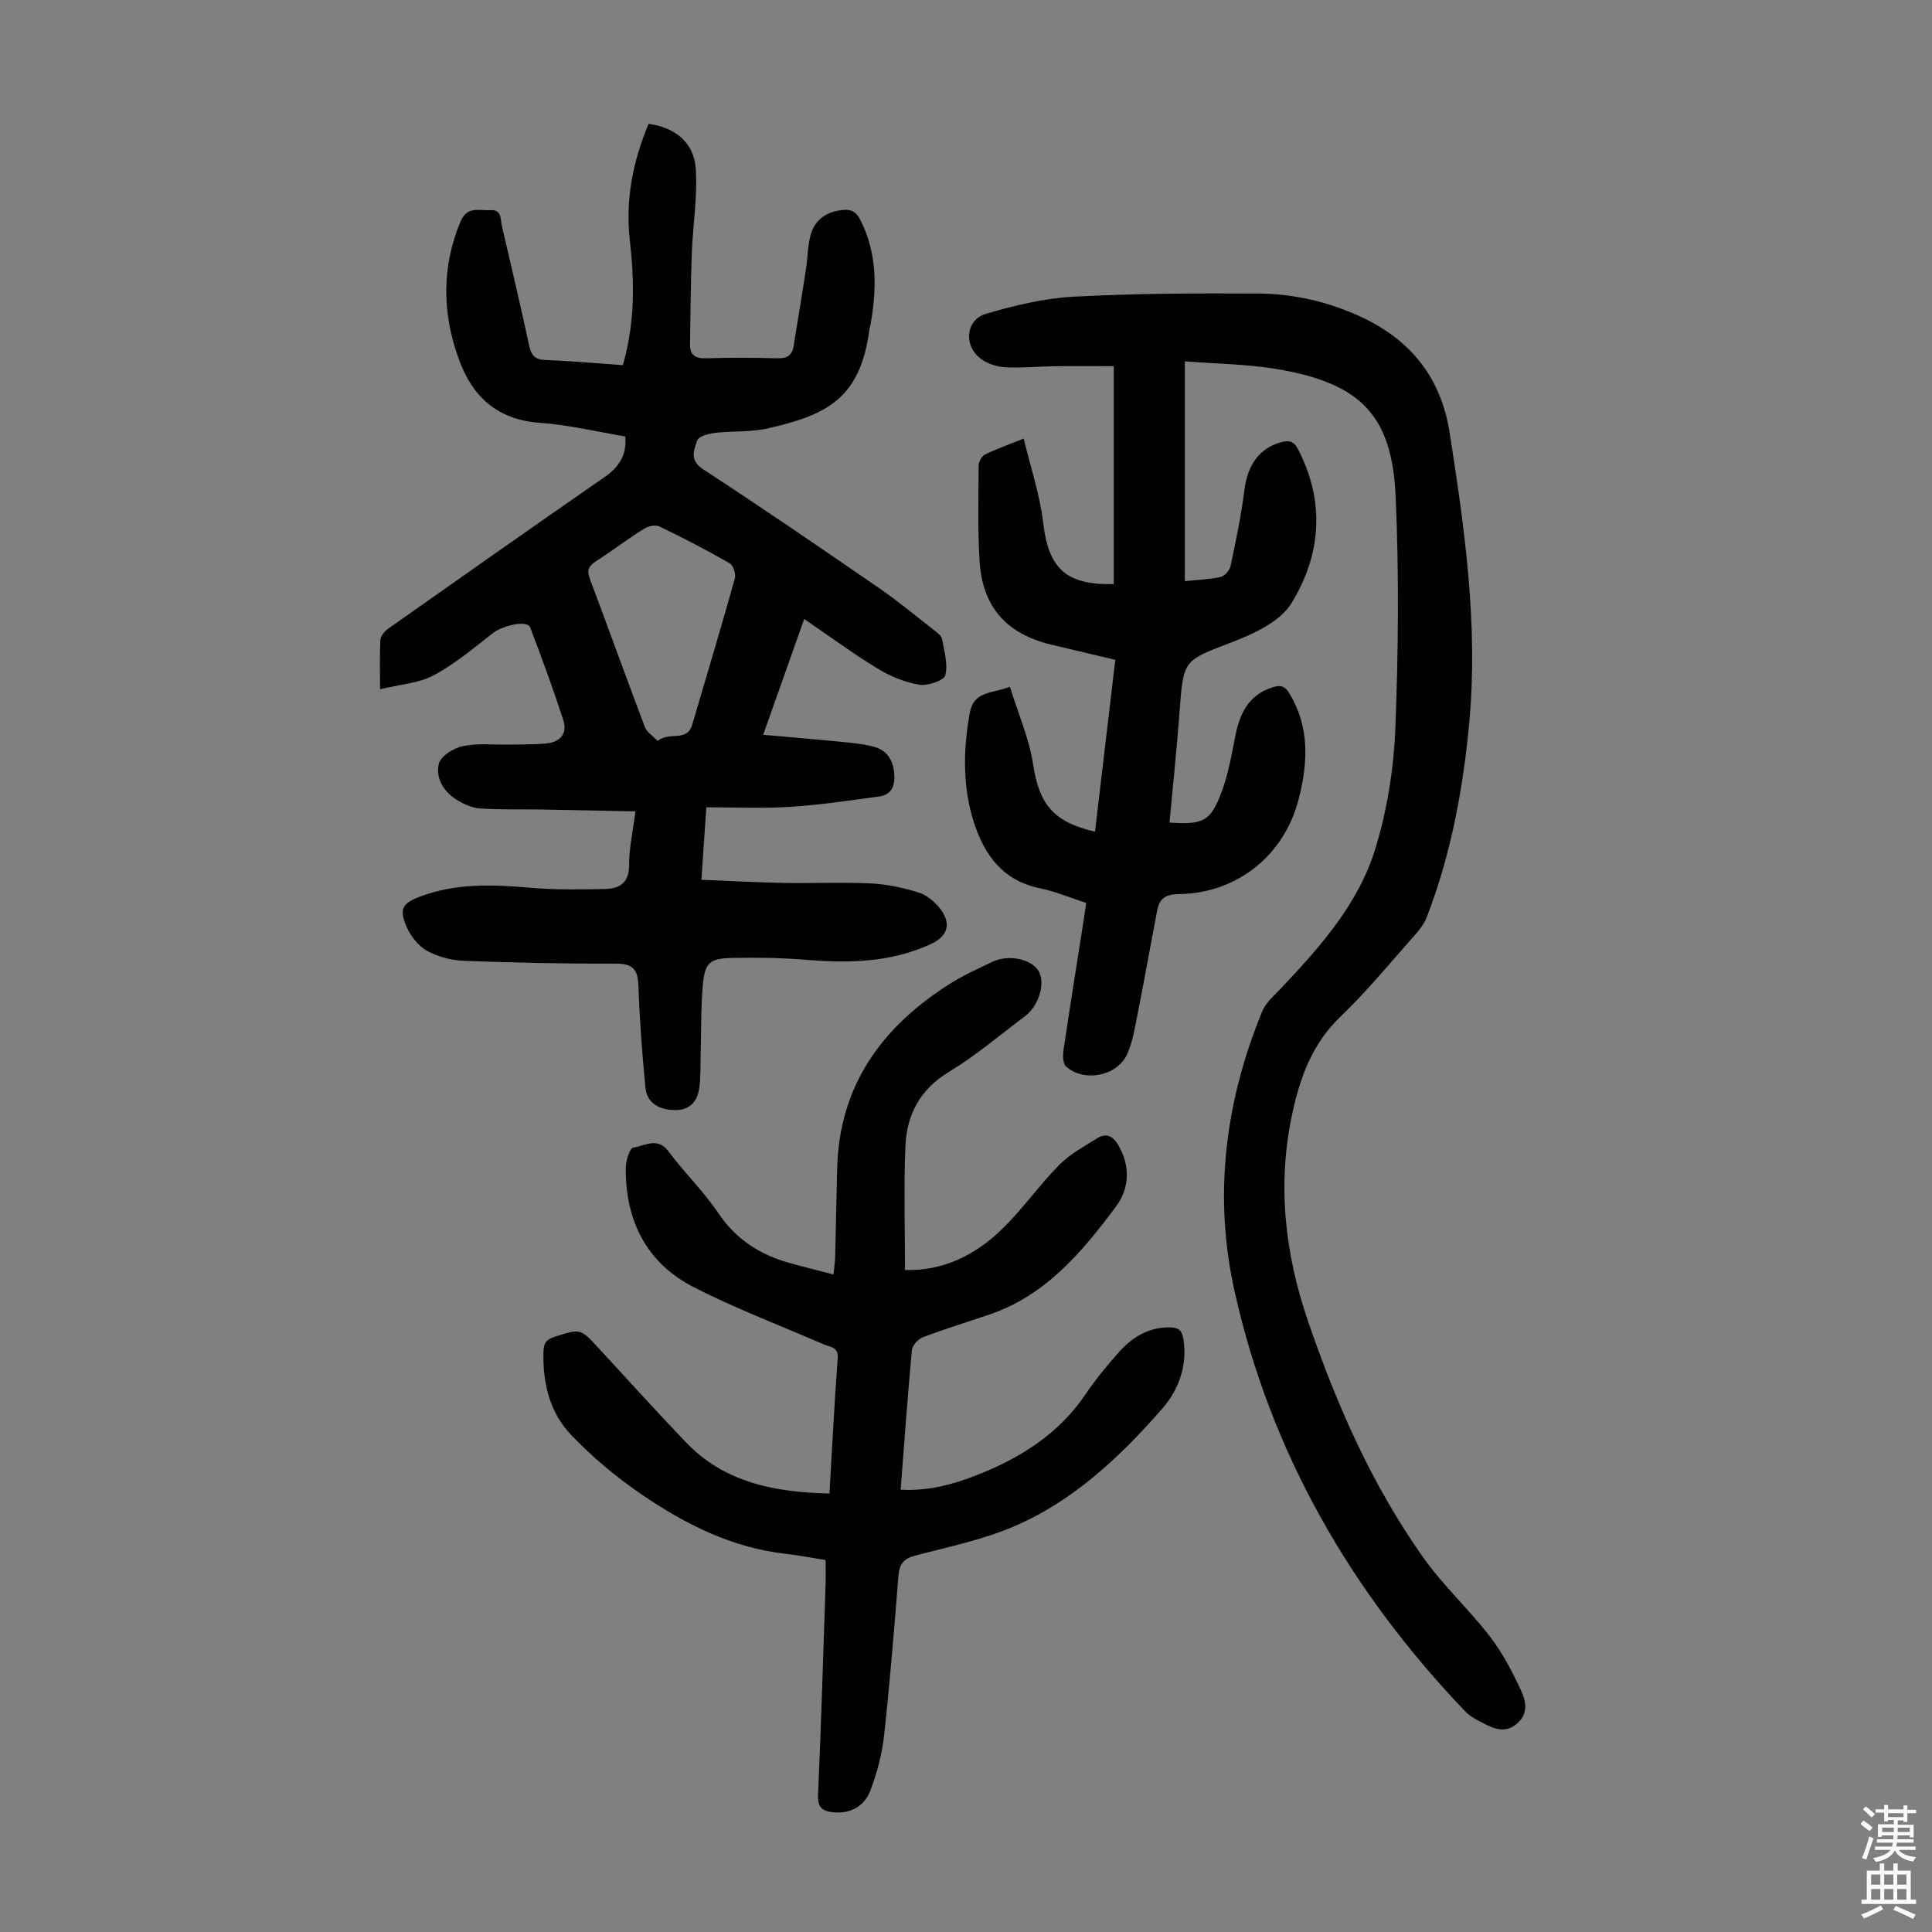
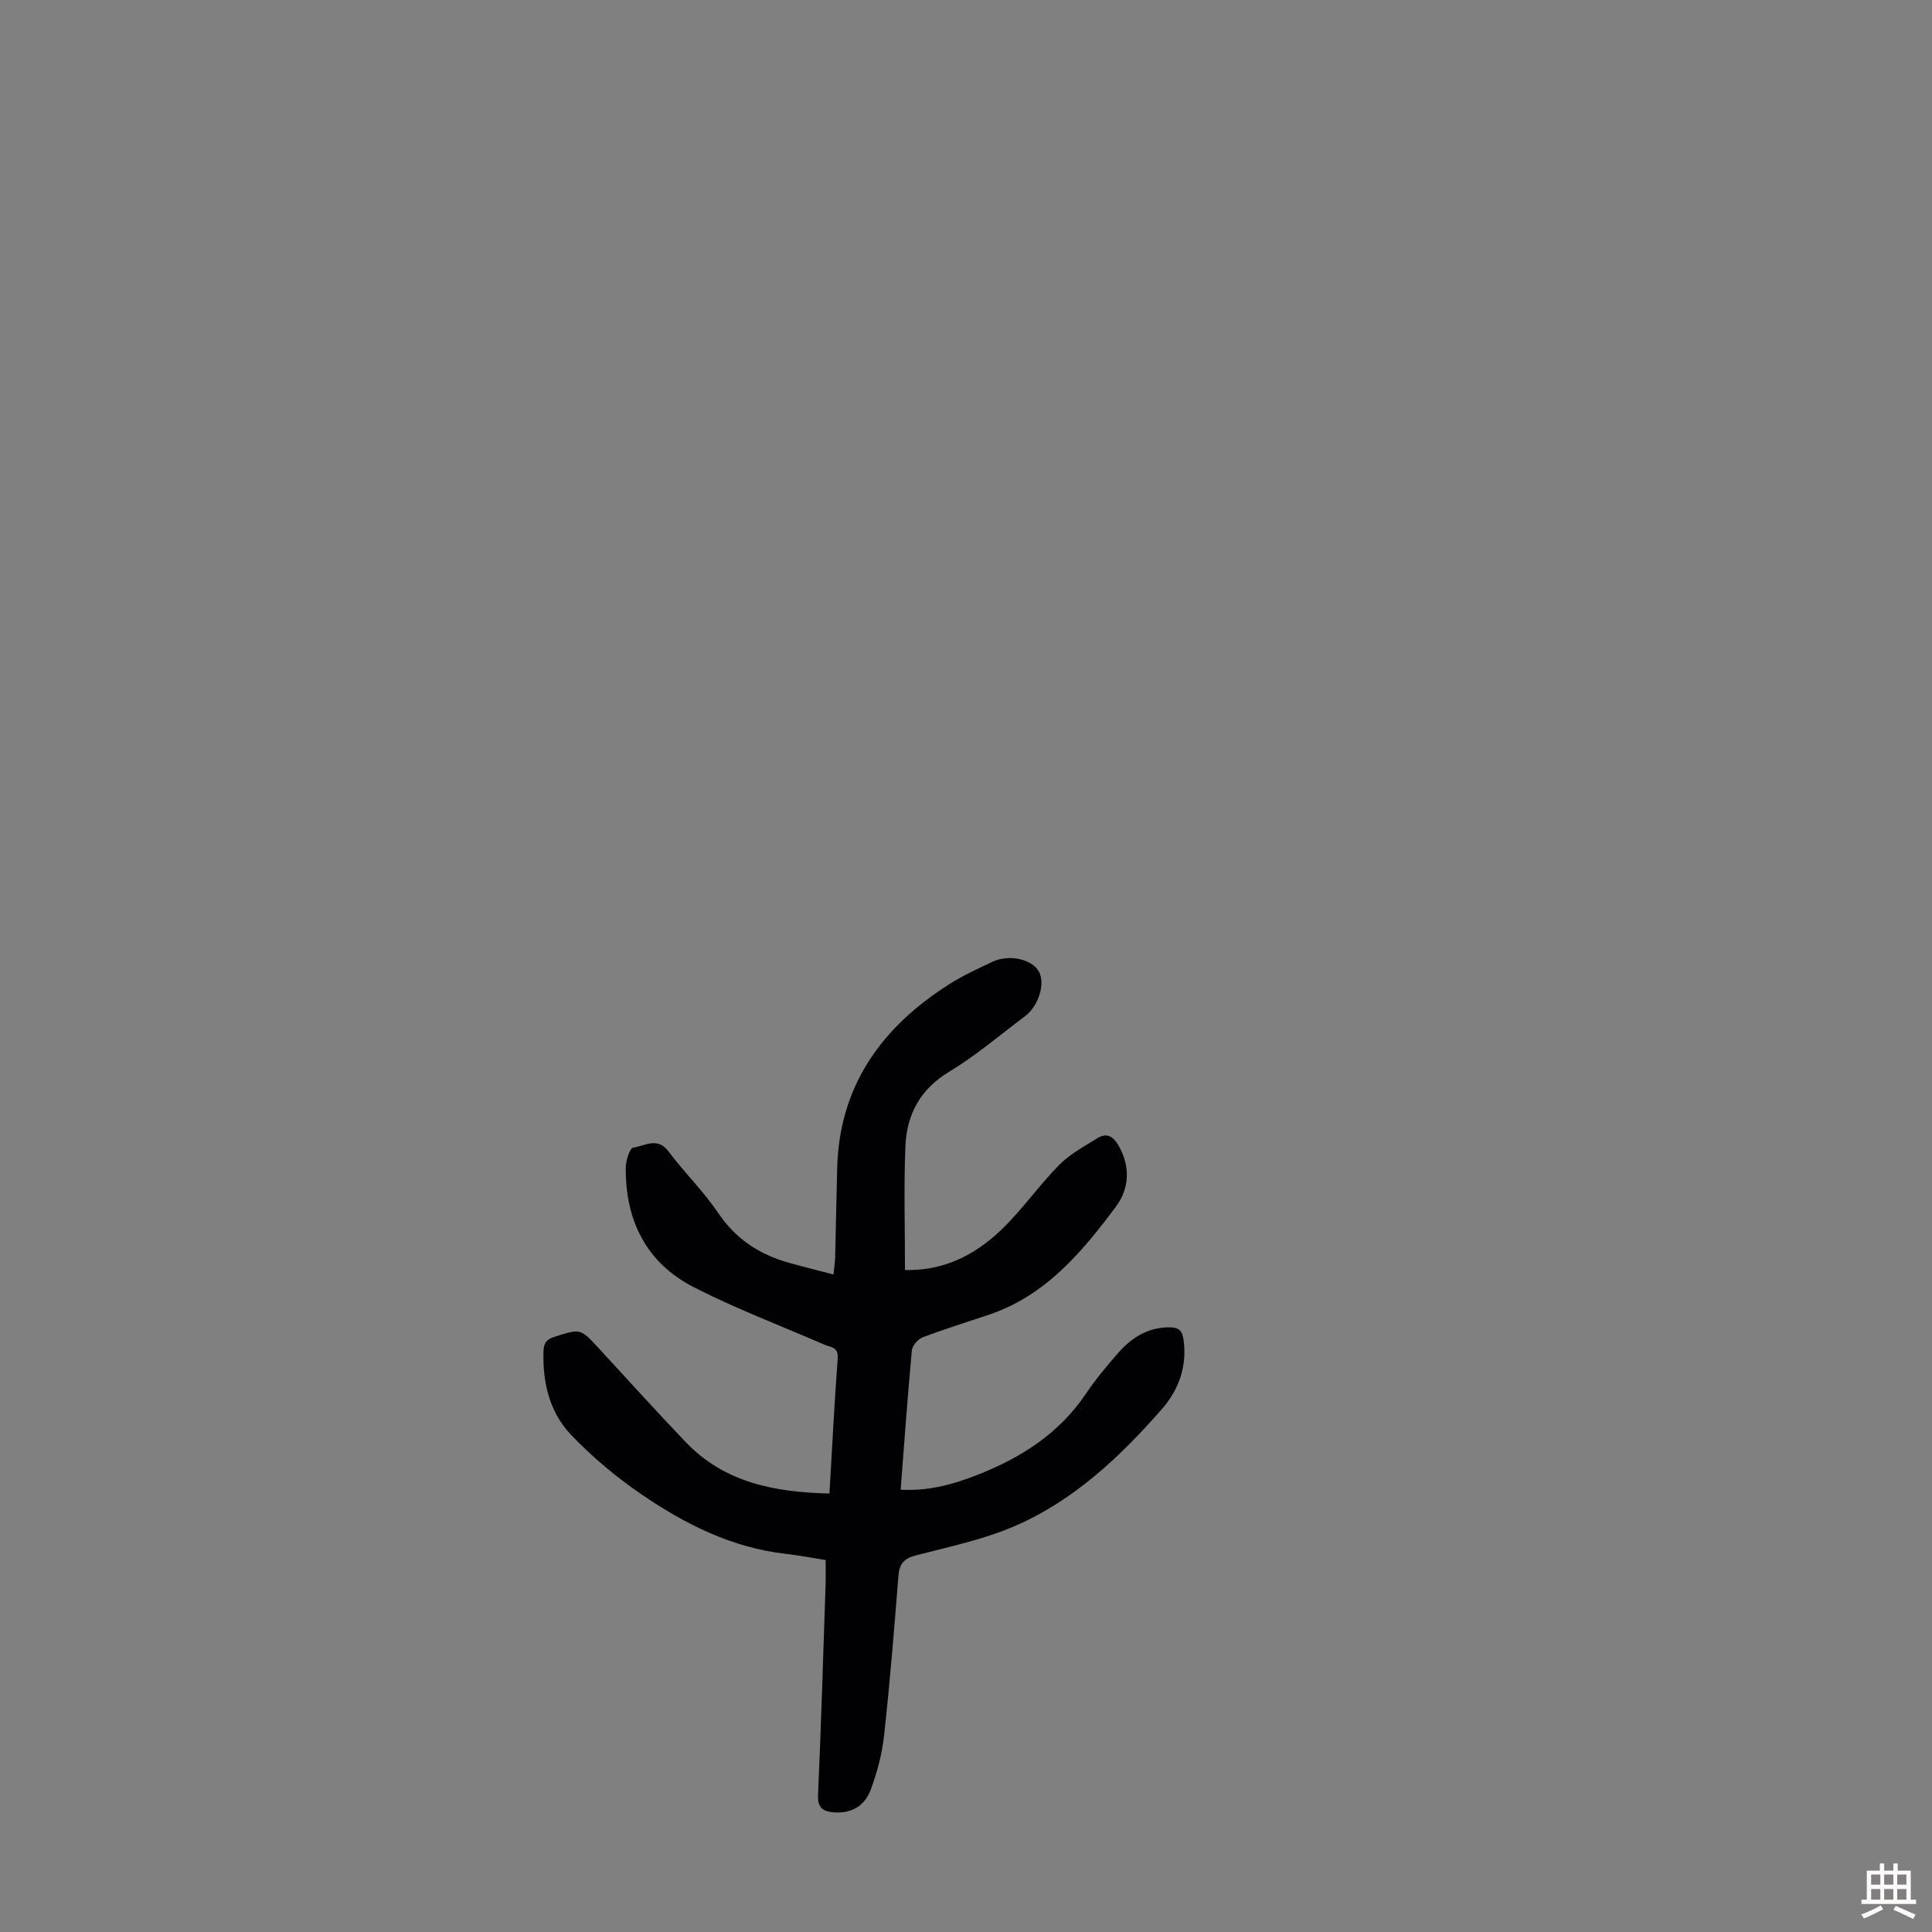
<svg xmlns="http://www.w3.org/2000/svg" enable-background="new 0 0 400 400" viewBox="0 0 400 400">
  <rect x="0" y="0" width="400" height="400" fill="#808080" stroke="none" />
  <g fill="#010103">
-     <path d="m245.31 74.81v45.51c2.56-.27 5.01-.35 7.37-.86.84-.18 1.89-1.33 2.08-2.2 1.1-5.22 2.21-10.47 2.87-15.76.65-5.2 3.07-8.69 7.58-9.94 1.59-.44 2.62-.29 3.5 1.39 5.71 10.93 4.81 21.94-1.33 31.94-2.34 3.81-7.77 6.32-12.32 8.07-9.99 3.84-10.04 3.49-10.84 14.34-.57 7.68-1.38 15.34-2.09 23.01 7 .46 8.51-.23 10.79-6.35 1.35-3.62 2.05-7.52 2.79-11.34.92-4.78 2.69-8.72 7.8-10.34 1.72-.54 2.59-.16 3.5 1.37 4.17 6.97 3.78 14.27 1.88 21.74-2.96 11.7-12.75 19.59-24.93 19.73-2.49.03-3.87.86-4.32 3.13-1.41 7.22-2.68 14.47-4.11 21.69-.56 2.83-1.01 5.78-2.19 8.36-2.07 4.53-8.98 5.82-12.63 2.49-.66-.6-.69-2.24-.53-3.33 1.34-9.07 2.8-18.12 4.22-27.18.15-.98.28-1.97.48-3.34-3.22-1.04-6.31-2.36-9.53-3.02-7.67-1.56-11.54-6.86-13.72-13.67-2.36-7.38-2.21-14.93-.87-22.56.81-4.65 4.52-4.06 8.33-5.49 1.69 5.46 3.97 10.63 4.8 16.01 1.27 8.23 4.04 11.93 12.82 13.98 1.39-11.75 2.77-23.45 4.2-35.58-4.47-1.06-8.88-2.09-13.28-3.15-9.22-2.2-14.24-7.79-14.82-17.29-.4-6.58-.23-13.2-.19-19.8.01-.78.64-1.93 1.31-2.26 2.27-1.13 4.69-1.97 8.02-3.31 1.44 6.04 3.36 11.66 4.03 17.43 1.1 9.41 4.65 12.93 14.61 12.7 0-14.91 0-29.83 0-45.12-4.04 0-8.13-.04-12.21.01-3.35.04-6.71.39-10.05.23-1.7-.08-3.61-.62-5-1.57-3.9-2.66-3.53-8.25.85-9.53 5.85-1.7 11.94-3.19 17.99-3.52 12.72-.68 25.49-.73 38.24-.66 7.42.04 14.63 1.7 21.43 4.86 10.3 4.78 16.53 12.66 18.29 23.94 3.11 19.91 5.94 39.83 4.06 60.1-1.28 13.76-3.79 27.22-8.77 40.15-.5 1.31-1.39 2.54-2.33 3.59-5.13 5.77-10.04 11.78-15.6 17.12-5.73 5.51-8.24 12.29-9.87 19.7-3.24 14.75-1.65 29.15 3.18 43.27 5.92 17.3 13.25 33.98 23.86 48.95 4.11 5.81 9.46 10.73 13.82 16.38 2.62 3.4 4.65 7.32 6.47 11.23.98 2.12 1.53 4.72-.84 6.77-2.33 2.02-4.59 1.21-6.83.04-1.37-.71-2.86-1.43-3.9-2.52-23.67-24.77-40.33-53.52-47.79-87.08-4.39-19.74-1.95-39.17 5.73-57.86.76-1.86 2.54-3.35 3.98-4.88 8.12-8.59 16.04-17.52 19.5-28.97 2.4-7.93 3.76-16.4 4.09-24.69.63-15.97.77-32.02.07-47.98-.73-16.91-7.24-23.62-24.84-26.52-6.13-1-12.39-1.05-18.81-1.56z" />
-     <path d="m128.96 75.6c2.55-8.88 2.4-17.34 1.44-25.84-.96-8.43.65-16.42 3.89-24.12 5.45.74 9.37 3.82 9.75 9.22.41 5.83-.6 11.74-.81 17.62-.23 6.24-.27 12.49-.37 18.73-.04 2.24 1.03 3.05 3.33 2.97 4.92-.16 9.85-.14 14.77 0 1.91.05 3.02-.55 3.32-2.39.9-5.38 1.77-10.77 2.6-16.16.36-2.31.33-4.71.94-6.94.89-3.24 3.3-4.88 6.66-5.22 1.81-.19 2.82.42 3.66 2.09 3.58 7.08 3.4 14.45 2.04 21.95-.04.22-.14.43-.17.65-1.87 14.4-8.88 17.76-21.03 20.53-3.54.81-7.33.51-10.98.94-1.31.16-3.35.69-3.64 1.54-.68 1.98-1.69 4.1 1.24 6.01 12.27 8 24.36 16.28 36.42 24.59 3.96 2.72 7.66 5.81 11.45 8.77.61.48 1.44 1.06 1.56 1.71.45 2.53 1.29 5.27.67 7.57-.3 1.11-3.66 2.23-5.39 1.94-2.97-.5-5.98-1.73-8.58-3.32-5.14-3.13-10-6.71-15.23-10.28-2.82 7.95-5.53 15.61-8.49 23.97 5.71.51 11.1.95 16.49 1.49 2.21.22 4.46.43 6.58 1.03 2.49.7 3.77 2.65 4.04 5.24.25 2.48-.27 4.62-3.11 5.01-6.15.84-12.31 1.76-18.5 2.16-5.65.36-11.34.08-17.27.08-.34 5.04-.67 9.79-1.02 15.01 5.94.24 11.49.55 17.05.65 6.04.11 12.09-.18 18.12.11 3.3.16 6.64.89 9.8 1.88 1.68.53 3.34 1.9 4.45 3.33 2.41 3.11 1.59 5.72-1.9 7.33-8.32 3.85-17.06 4-25.98 3.26-5-.41-10.05-.49-15.08-.38-4.76.1-5.74.94-6.16 5.6-.43 4.77-.32 9.59-.46 14.39-.07 2.34.04 4.7-.29 7-.39 2.69-1.91 4.51-4.92 4.51-3.5 0-5.93-1.56-6.22-4.62-.67-7.01-1.21-14.04-1.45-21.07-.11-3.36-1.08-4.64-4.64-4.63-10.49.03-20.99-.18-31.48-.58-2.59-.1-5.38-.83-7.64-2.07-1.78-.98-3.36-2.99-4.21-4.9-1.67-3.77-.92-4.97 2.96-6.41 7.34-2.71 14.87-2.42 22.51-1.76 5.21.45 10.48.39 15.71.26 2.93-.07 4.89-1.35 4.86-4.96-.02-3.42.77-6.85 1.31-11.1-6.72-.14-13.12-.28-19.53-.39-4.23-.07-8.48.07-12.69-.23-1.69-.12-3.47-.94-4.94-1.88-2.65-1.68-4.27-4.56-3.53-7.41.41-1.59 3.11-3.23 5.03-3.62 3.08-.63 6.37-.24 9.57-.3 2.55-.05 5.1 0 7.63-.23 2.86-.26 4.43-2.05 3.53-4.83-2.1-6.47-4.44-12.86-6.87-19.21-.6-1.56-5.64-.43-7.77 1.23-3.94 3.08-7.83 6.37-12.21 8.7-3.09 1.65-6.93 1.87-11.09 2.89 0-4.11-.11-7.21.08-10.29.05-.8.9-1.77 1.64-2.29 14.89-10.5 29.79-20.98 44.76-31.36 2.92-2.03 4.62-4.42 4.29-8.41-5.9-.98-11.79-2.4-17.75-2.83-8.77-.63-13.93-5.43-16.72-13.17-3.42-9.47-3.61-18.97.34-28.46 1.38-3.31 3.89-2.24 6.17-2.39 2.42-.16 2.08 1.86 2.41 3.26 1.93 8.27 3.87 16.54 5.66 24.84.42 1.97 1.2 2.82 3.26 2.91 5.32.23 10.65.69 16.13 1.08zm7.2 77.8c2.5-2.05 6.06.38 7.18-3.43 2.96-10.07 5.98-20.13 8.81-30.24.25-.91-.35-2.7-1.11-3.13-4.74-2.71-9.59-5.23-14.51-7.6-.82-.4-2.35-.07-3.21.48-3.4 2.15-6.62 4.58-10 6.77-1.44.94-1.86 1.84-1.22 3.53 3.85 10.25 7.56 20.55 11.43 30.78.39 1.03 1.59 1.76 2.63 2.84z" />
    <path d="m171.73 309.22c.57-9.67 1.02-18.83 1.71-27.97.18-2.43-1.5-2.31-2.84-2.89-8.99-3.9-18.2-7.39-26.92-11.84-9.87-5.04-14.24-13.85-14.12-24.83.02-1.44.84-3.99 1.55-4.09 2.37-.32 5-2.3 7.3.79 3.27 4.39 7.27 8.26 10.32 12.79 3.68 5.45 8.64 8.61 14.75 10.31 2.88.8 5.78 1.51 9.09 2.38.14-1.5.31-2.55.34-3.61.15-6.04.28-12.08.41-18.12.36-17.25 9.15-29.44 23.21-38.37 2.81-1.79 5.89-3.19 8.91-4.63 3.44-1.64 8.23-.57 9.65 2.01 1.36 2.48-.02 7.1-2.87 9.24-5.19 3.9-10.16 8.15-15.69 11.49-6.02 3.63-8.8 8.86-9.07 15.4-.36 8.46-.09 16.95-.09 25.66 7.95.22 14.44-3.08 19.86-8.25 4.35-4.15 7.83-9.21 12.06-13.5 2.21-2.25 5.15-3.81 7.87-5.52 1.86-1.17 3.27-.49 4.38 1.42 2.54 4.38 2.29 8.98-.48 12.7-7.03 9.44-14.59 18.48-26.38 22.43-4.56 1.53-9.15 2.95-13.64 4.66-.98.37-2.16 1.71-2.25 2.7-.88 9.46-1.55 18.94-2.32 28.84 5.67.34 10.86-1.07 15.94-3.08 9.01-3.55 16.89-8.56 22.43-16.8 1.99-2.96 4.3-5.73 6.66-8.42 2.82-3.21 6.23-5.37 10.76-5.31 1.84.02 2.51.75 2.77 2.52.81 5.51-1.02 10.46-4.42 14.34-8.73 9.98-18.4 19.12-30.78 24.4-6.41 2.73-13.39 4.18-20.19 5.95-2.43.63-3.43 1.69-3.63 4.21-.87 11.04-1.76 22.07-2.97 33.08-.42 3.83-1.44 7.69-2.8 11.31-1.33 3.55-4.35 4.93-7.76 4.59-2.24-.22-3.23-1.02-3.11-3.61.64-14.53 1.07-29.07 1.56-43.6.05-1.56.01-3.12.01-5.01-2.77-.44-5.49-.97-8.23-1.28-11.09-1.25-20.78-6.1-29.78-12.24-5.3-3.62-10.35-7.82-14.76-12.47-4.36-4.6-5.83-10.69-5.65-17.1.05-1.66.45-2.54 2.21-3.1 5.45-1.74 5.4-1.82 9.24 2.35 5.99 6.5 11.92 13.06 18.03 19.45 8 8.36 18.35 10.35 29.73 10.62z" />
  </g>
-   <path d="m385.2 377.6.6-.7c.6.4 1.3.9 1.9 1.5l-.6.7c-.8-.5-1.4-1-1.9-1.5zm.3 7.1c.6-1.4 1.1-2.9 1.5-4.5.3.1.6.3.9.4-.5 1.4-1 2.9-1.5 4.4zm.2-10.1.6-.6c.7.5 1.3 1.1 1.9 1.6l-.7.7c-.6-.6-1.2-1.2-1.8-1.7zm8.4-.8h.8v.9h1.8v.7h-1.8v1.8h-.8v-.3h-1.2v.9h3.3v2.6h-.8v-.4h-2.5c0 .3 0 .6-.1.8h3.4v.7h-3.5c0 .3-.1.6-.1.8h4v.7h-3.5c.7.9 1.9 1.3 3.6 1.5-.2.2-.4.5-.6.9-1.9-.3-3.2-1.1-3.8-2.3-.5 1.1-1.8 2-3.9 2.4-.2-.3-.4-.5-.6-.8 1.9-.4 3.1-.9 3.6-1.7h-3.2v-.7h3.5c.1-.2.1-.5.2-.8h-3.3v-.7h3.4c0-.2 0-.5 0-.8h-2.4v.3h-.8v-2.6h3.3v-.9h-1.2v.3h-.8v-1.8h-1.8v-.7h1.8v-.9h.8v.9h3.2zm-4.4 5.5h2.4c0-.3 0-.6 0-.9h-2.4zm1.2-3.1h3.2v-.8h-3.2zm4.4 2.2h-2.4v.9h2.5v-.9z" fill="#fcfbfa" />
  <path d="m389.2 385.8h.9v1.5h1.9v-1.5h.9v1.5h2.7v6h1.1v.9h-11.3v-.9h1.1v-6h2.7zm.2 8.7.5.8c-1.2.6-2.5 1.3-4 1.9-.2-.3-.3-.6-.6-.8 1.6-.6 3-1.3 4.1-1.9zm-2-4.3h1.9v-2.1h-1.9zm0 3.1h1.9v-2.2h-1.9zm2.7-3.1h1.9v-2.1h-1.9zm0 3.1h1.9v-2.2h-1.9zm2.4 1.3c1.4.6 2.7 1.2 4.1 1.8l-.5.9c-1.5-.7-2.8-1.4-4.1-1.9zm2.2-6.5h-1.9v2.1h1.9zm-1.9 5.2h1.9v-2.2h-1.9z" fill="#fcfbfa" />
</svg>